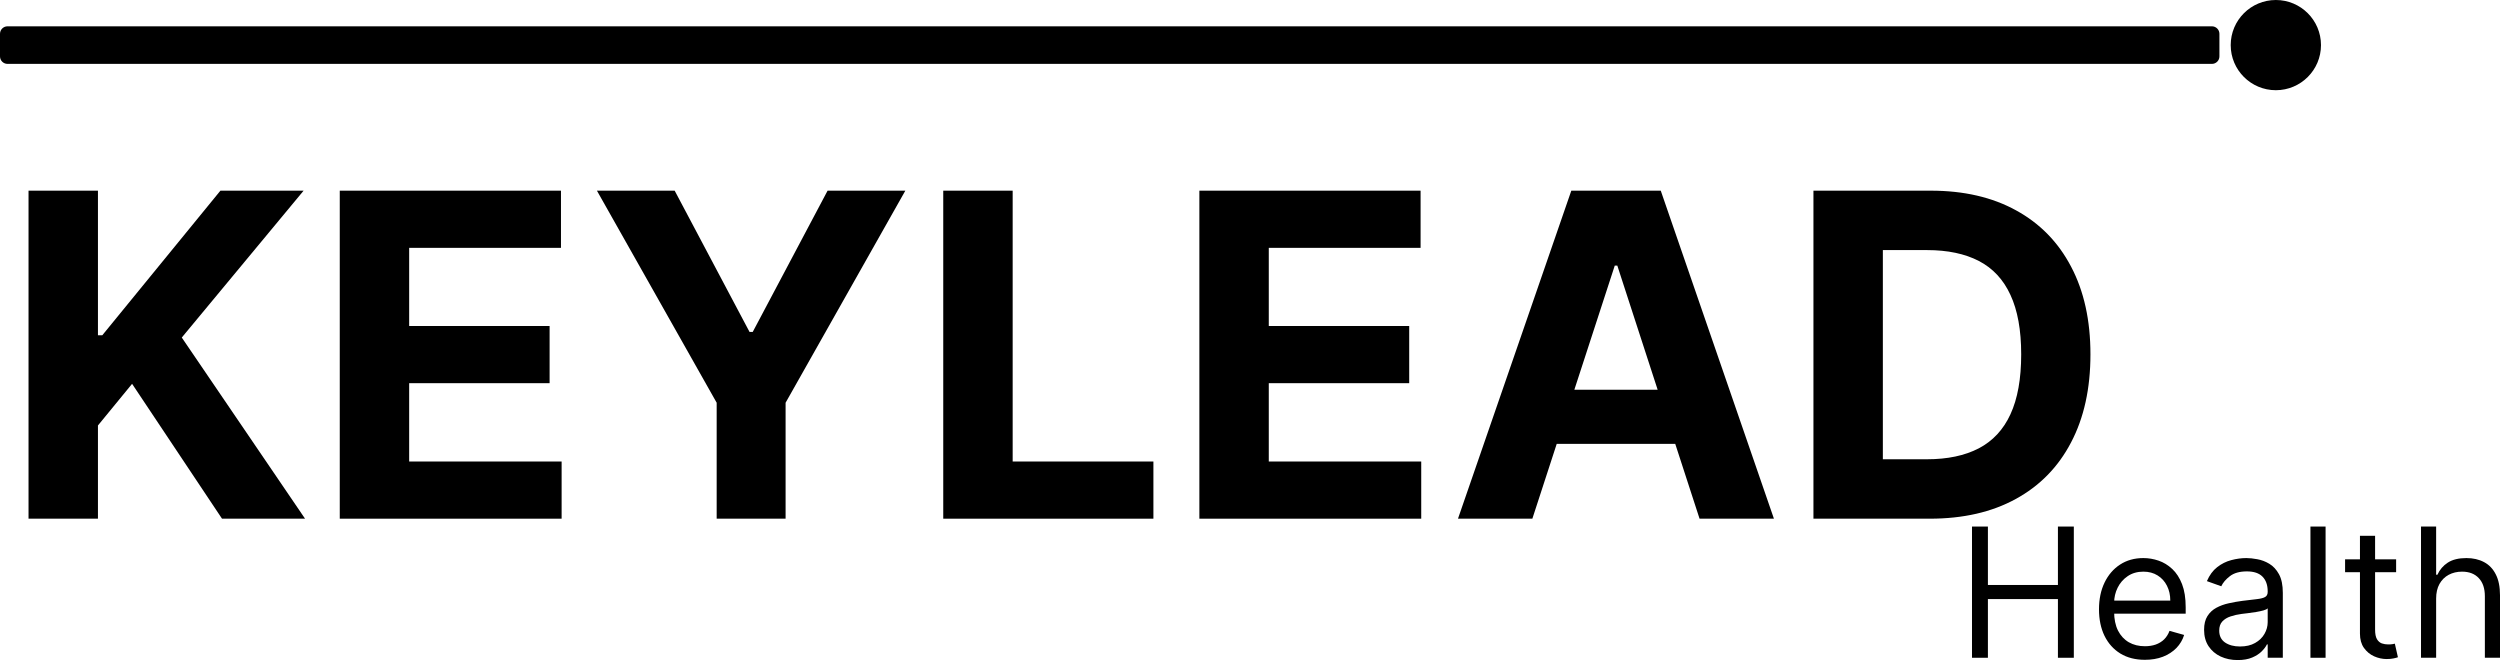
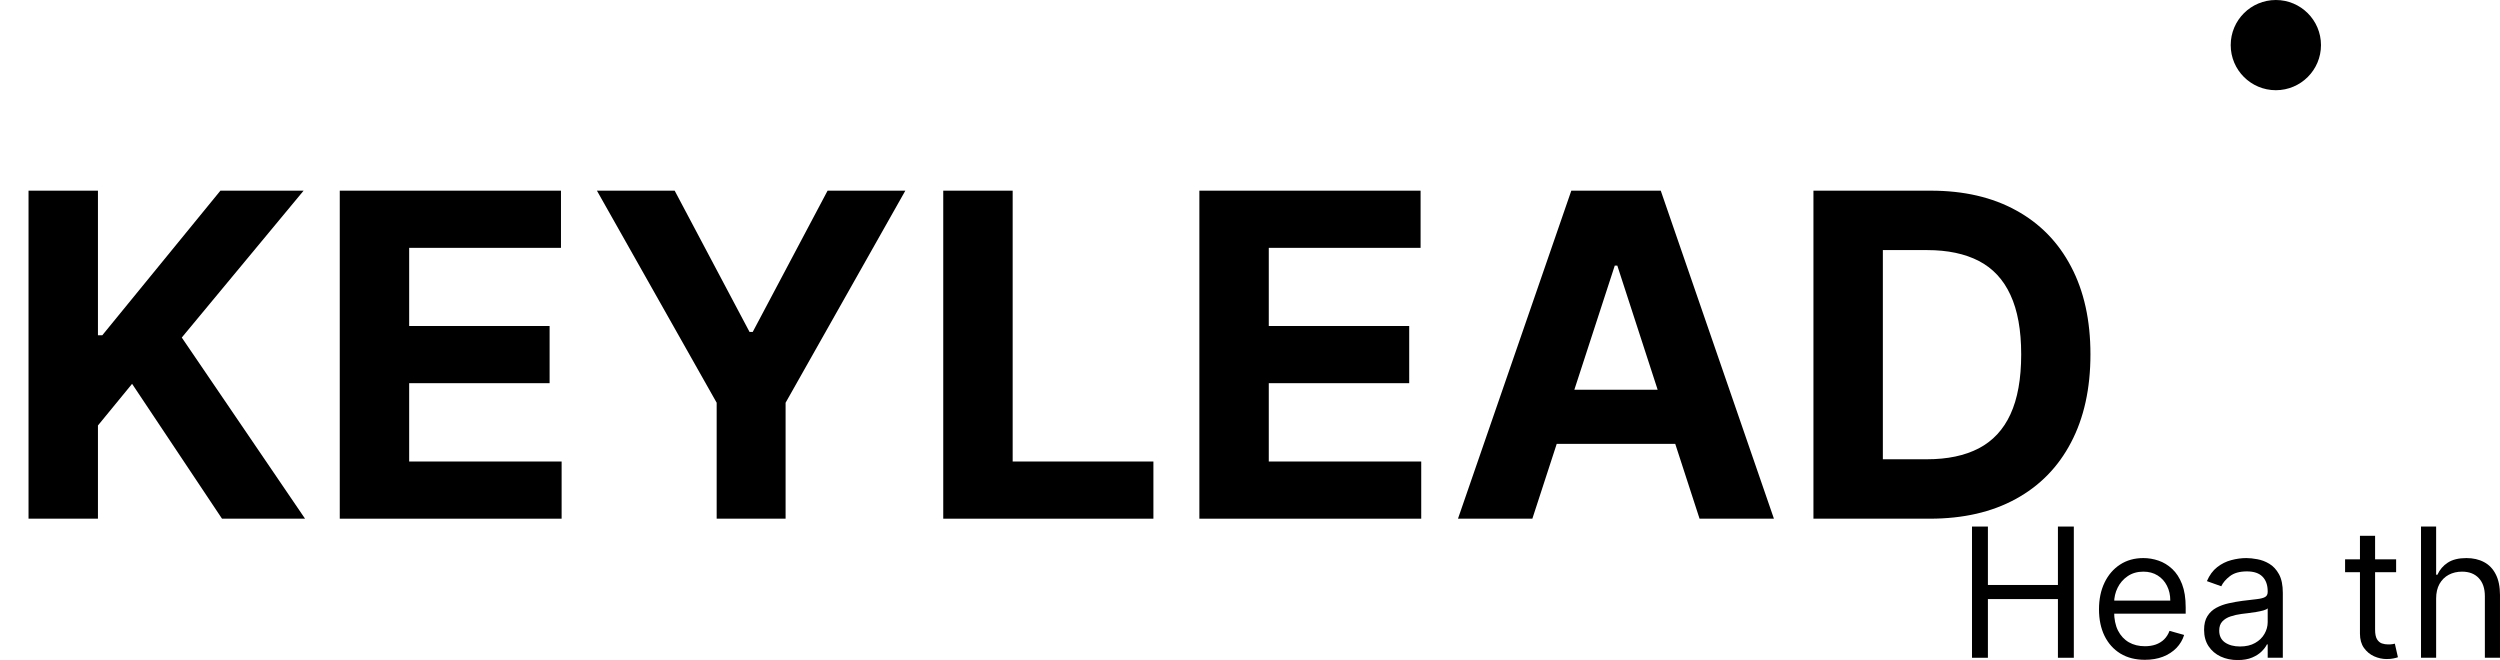
<svg xmlns="http://www.w3.org/2000/svg" width="303" height="80" viewBox="0 0 303 80" fill="none">
-   <path d="M268.082 3.189H0.912C0.408 3.189 0 3.597 0 4.1V6.833C0 7.336 0.408 7.744 0.912 7.744H268.082C268.585 7.744 268.994 7.336 268.994 6.833V4.1C268.994 3.597 268.585 3.189 268.082 3.189Z" fill="currentColor" />
  <path d="M275.833 10.933C278.854 10.933 281.304 8.486 281.304 5.467C281.304 2.447 278.854 0 275.833 0C272.811 0 270.361 2.447 270.361 5.467C270.361 8.486 272.811 10.933 275.833 10.933Z" fill="currentColor" />
  <path d="M233.895 62.865H219.789V23.109H234.011C238.013 23.109 241.459 23.904 244.347 25.496C247.235 27.075 249.457 29.346 251.011 32.31C252.578 35.274 253.362 38.82 253.362 42.948C253.362 47.089 252.578 50.648 251.011 53.625C249.457 56.602 247.222 58.886 244.308 60.477C241.407 62.069 237.936 62.865 233.895 62.865ZM228.202 55.663H233.545C236.032 55.663 238.123 55.223 239.82 54.343C241.53 53.45 242.812 52.072 243.667 50.208C244.535 48.332 244.969 45.912 244.969 42.948C244.969 40.01 244.535 37.61 243.667 35.746C242.812 33.883 241.536 32.511 239.84 31.631C238.143 30.751 236.051 30.311 233.564 30.311H228.202V55.663Z" fill="currentColor" />
  <path d="M185.722 62.865H176.707L190.443 23.109H201.284L215 62.865H205.986L196.019 32.194H195.708L185.722 62.865ZM185.158 47.238H206.452V53.8H185.158V47.238Z" fill="currentColor" />
  <path d="M145.364 62.865V23.109H172.175V30.039H153.776V39.512H170.796V46.442H153.776V55.935H172.253V62.865H145.364Z" fill="currentColor" />
  <path d="M114.322 62.865V23.109H122.735V55.935H139.793V62.865H114.322Z" fill="currentColor" />
  <path d="M72.347 23.109H81.77L90.843 40.23H91.231L100.304 23.109H109.727L95.214 48.811V62.865H86.86V48.811L72.347 23.109Z" fill="currentColor" />
  <path d="M41.179 62.865V23.109H67.99V30.039H49.591V39.512H66.611V46.442H49.591V55.935H68.068V62.865H41.179Z" fill="currentColor" />
  <path d="M3.458 62.865V23.109H11.871V40.638H12.395L26.714 23.109H36.797L22.032 40.91L36.972 62.865H26.908L16.009 46.52L11.871 51.567V62.865H3.458Z" fill="currentColor" />
  <path d="M295.26 72.546V79.721H293.426V63.818H295.26V69.657H295.415C295.695 69.041 296.115 68.552 296.674 68.189C297.239 67.822 297.99 67.638 298.928 67.638C299.741 67.638 300.454 67.801 301.065 68.127C301.676 68.448 302.15 68.943 302.487 69.611C302.829 70.273 303 71.117 303 72.142V79.721H301.166V72.266C301.166 71.319 300.92 70.586 300.428 70.069C299.941 69.546 299.265 69.284 298.399 69.284C297.798 69.284 297.26 69.411 296.783 69.665C296.311 69.918 295.938 70.289 295.664 70.775C295.394 71.262 295.26 71.852 295.26 72.546Z" fill="currentColor" />
  <path d="M290.41 67.793V69.347H284.224V67.793H290.41ZM286.027 64.936H287.861V76.304C287.861 76.822 287.936 77.21 288.087 77.469C288.242 77.722 288.439 77.893 288.677 77.981C288.921 78.064 289.177 78.105 289.447 78.105C289.649 78.105 289.815 78.095 289.944 78.074C290.074 78.048 290.177 78.028 290.255 78.012L290.628 79.658C290.504 79.705 290.33 79.751 290.107 79.798C289.884 79.85 289.602 79.876 289.26 79.876C288.742 79.876 288.234 79.764 287.737 79.542C287.245 79.319 286.835 78.98 286.509 78.525C286.188 78.069 286.027 77.495 286.027 76.801V64.936Z" fill="currentColor" />
-   <path d="M281.86 63.818V79.721H280.026V63.818H281.86Z" fill="currentColor" />
+   <path d="M281.86 63.818V79.721V63.818H281.86Z" fill="currentColor" />
  <path d="M271.207 80C270.451 80 269.764 79.858 269.148 79.573C268.531 79.283 268.042 78.866 267.679 78.323C267.316 77.774 267.135 77.111 267.135 76.335C267.135 75.652 267.27 75.098 267.539 74.673C267.809 74.244 268.169 73.907 268.619 73.664C269.07 73.421 269.567 73.239 270.111 73.12C270.661 72.996 271.212 72.898 271.767 72.825C272.492 72.732 273.08 72.662 273.531 72.615C273.987 72.564 274.318 72.478 274.526 72.359C274.738 72.24 274.844 72.033 274.844 71.738V71.676C274.844 70.91 274.634 70.314 274.215 69.89C273.8 69.466 273.171 69.253 272.326 69.253C271.451 69.253 270.764 69.445 270.267 69.828C269.77 70.211 269.42 70.62 269.218 71.055L267.477 70.433C267.788 69.709 268.202 69.145 268.72 68.741C269.244 68.332 269.814 68.047 270.43 67.887C271.052 67.721 271.663 67.638 272.264 67.638C272.648 67.638 273.088 67.685 273.585 67.778C274.088 67.866 274.572 68.05 275.039 68.329C275.51 68.609 275.901 69.031 276.212 69.595C276.523 70.159 276.678 70.915 276.678 71.862V79.721H274.844V78.105H274.751C274.627 78.364 274.419 78.641 274.129 78.936C273.839 79.231 273.453 79.482 272.971 79.689C272.49 79.897 271.901 80 271.207 80ZM271.487 78.354C272.212 78.354 272.824 78.212 273.321 77.927C273.824 77.642 274.202 77.275 274.456 76.824C274.715 76.374 274.844 75.9 274.844 75.403V73.726C274.767 73.819 274.596 73.904 274.331 73.982C274.072 74.055 273.772 74.119 273.43 74.176C273.093 74.228 272.764 74.275 272.443 74.316C272.127 74.352 271.87 74.383 271.674 74.409C271.197 74.471 270.751 74.572 270.337 74.712C269.928 74.847 269.596 75.051 269.342 75.326C269.093 75.595 268.969 75.962 268.969 76.428C268.969 77.065 269.205 77.546 269.676 77.872C270.153 78.193 270.756 78.354 271.487 78.354Z" fill="currentColor" />
  <path d="M259.962 79.969C258.812 79.969 257.82 79.715 256.986 79.208C256.157 78.695 255.517 77.981 255.066 77.065C254.62 76.143 254.398 75.072 254.398 73.85C254.398 72.628 254.62 71.552 255.066 70.62C255.517 69.683 256.144 68.953 256.947 68.43C257.755 67.902 258.698 67.638 259.776 67.638C260.397 67.638 261.011 67.742 261.617 67.949C262.223 68.156 262.775 68.492 263.273 68.958C263.77 69.419 264.166 70.03 264.462 70.791C264.757 71.552 264.905 72.489 264.905 73.602V74.378H255.703V72.794H263.039C263.039 72.121 262.905 71.521 262.635 70.993C262.371 70.465 261.993 70.048 261.501 69.743C261.014 69.437 260.439 69.284 259.776 69.284C259.045 69.284 258.413 69.466 257.879 69.828C257.351 70.185 256.944 70.651 256.659 71.226C256.374 71.8 256.232 72.416 256.232 73.074V74.13C256.232 75.03 256.387 75.794 256.698 76.42C257.014 77.041 257.452 77.515 258.011 77.841C258.571 78.162 259.221 78.323 259.962 78.323C260.444 78.323 260.879 78.255 261.268 78.121C261.661 77.981 262.001 77.774 262.286 77.5C262.571 77.22 262.791 76.873 262.946 76.459L264.718 76.956C264.532 77.557 264.218 78.085 263.778 78.54C263.337 78.991 262.793 79.343 262.146 79.596C261.498 79.845 260.77 79.969 259.962 79.969Z" fill="currentColor" />
  <path d="M239.006 79.721V63.818H240.934V70.899H249.42V63.818H251.347V79.721H249.42V72.608H240.934V79.721H239.006Z" fill="currentColor" />
</svg>